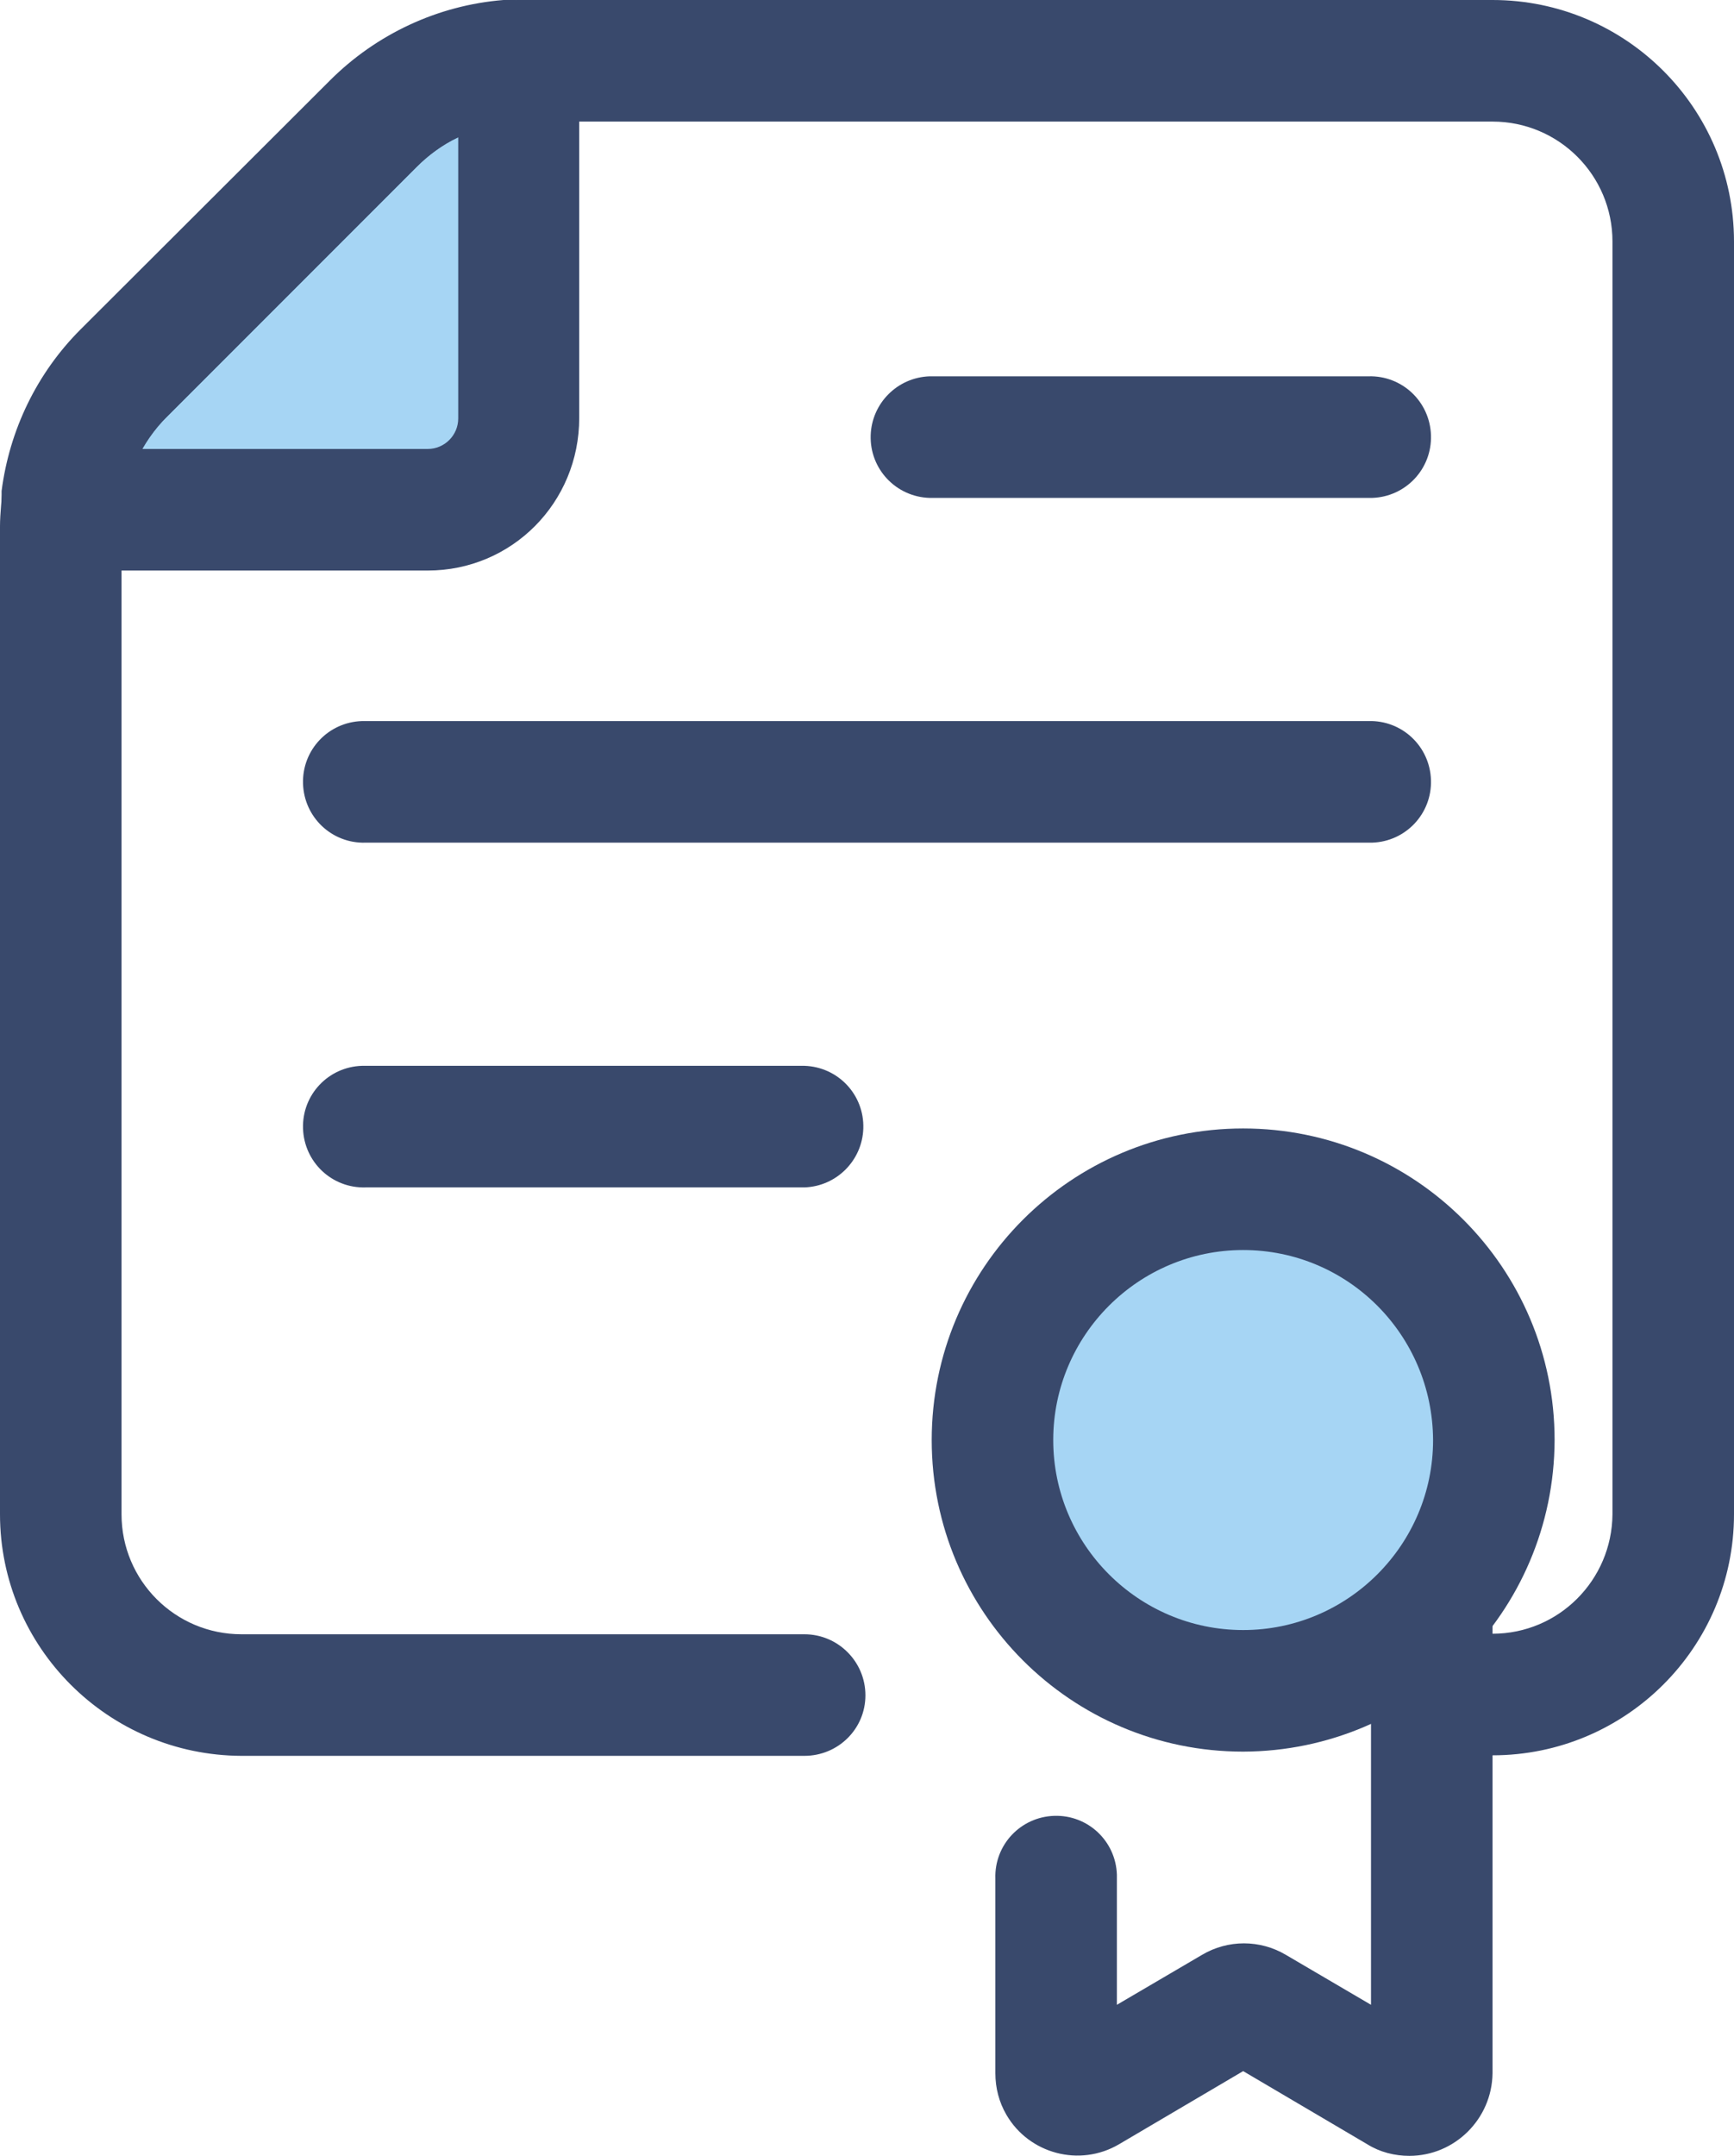
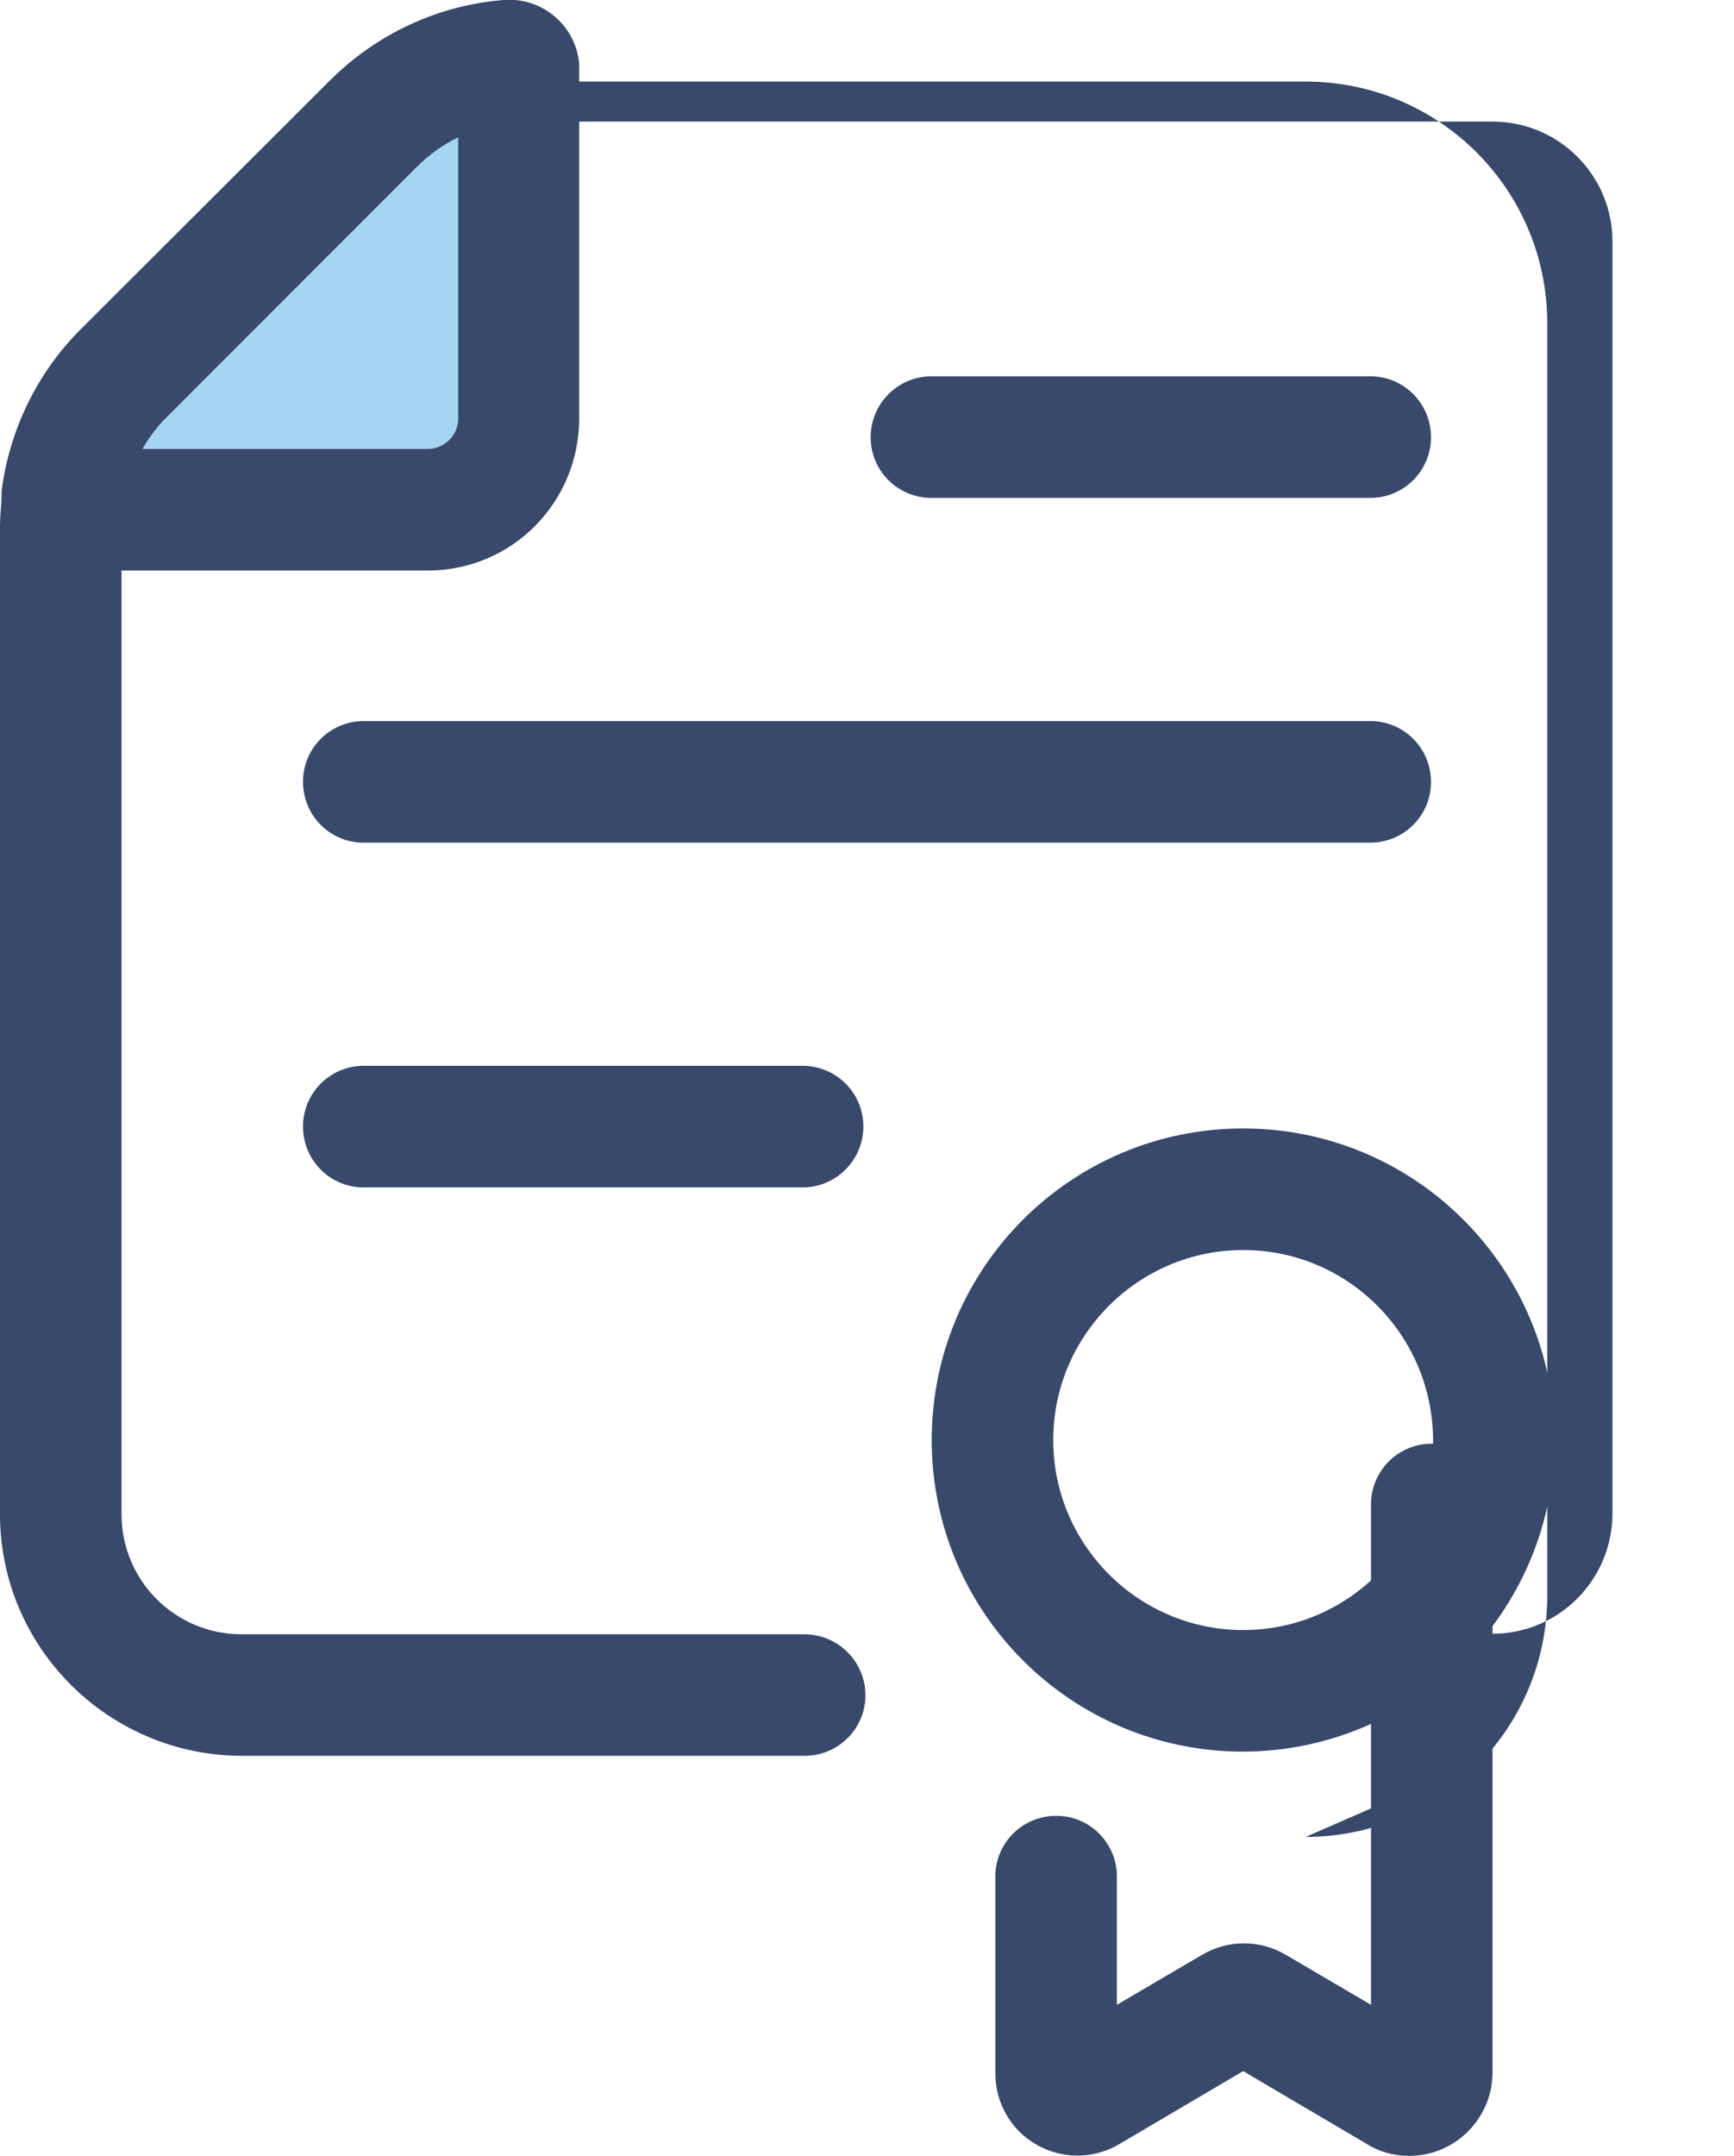
<svg xmlns="http://www.w3.org/2000/svg" id="katman_1" version="1.1" viewBox="0 0 329.6 409.6">
  <defs>
    <style>
      .st0 {
        fill: #39496c;
      }

      .st1 {
        fill: #a6d5f4;
      }
    </style>
  </defs>
  <path class="st1" d="M98.7,13.5v66.1c0,9.6-7.8,17.3-17.3,17.3H13.7c-1,0-1.8-.8-1.8-1.8v-.2c1.1-9.1,5.3-17.5,11.7-23.9l47.3-47.3c6.9-6.9,16-11.1,25.8-11.9,1-.1,1.9.6,2,1.6,0,0,0,.1,0,0Z" />
  <path class="st0" d="M81.3,108.4H13.7c-7.4,0-13.4-6-13.4-13.4s0-1.1,0-1.7c1.5-11.6,6.7-22.4,15-30.7L62.7,15.3C71.5,6.5,83.2,1,95.7,0c7.4-.6,13.8,4.9,14.4,12.2v67.2c0,16.1-12.8,29-28.8,29ZM27,85.3h54.3c3.2,0,5.8-2.6,5.8-5.8V26.1c-3,1.4-5.7,3.4-8,5.7l-47.3,47.3c-1.9,1.8-3.5,3.9-4.8,6.2ZM260.1,94.6h-83.4c-6.4-.2-11.4-5.5-11.2-11.9.2-6.1,5.1-11,11.2-11.2h83.4c6.4-.2,11.7,4.8,11.9,11.2.2,6.4-4.8,11.7-11.2,11.9h-.7,0ZM260.1,160.1H69.5c-6.4.2-11.7-4.8-11.9-11.2s4.8-11.7,11.2-11.9h191.3c6.4-.2,11.7,4.8,11.9,11.2s-4.8,11.7-11.2,11.9h-.7,0ZM152.9,225.6h-83.4c-6.4.2-11.7-4.8-11.9-11.2s4.8-11.7,11.2-11.9h84.1c6.4.2,11.4,5.5,11.2,11.9-.2,6.1-5.1,11-11.2,11.2h0ZM267.9,409.6c-2.8,0-5.6-.7-8-2.2l-23.6-13.9-23.6,13.9c-7.5,4.4-17.1,1.8-21.4-5.6-1.4-2.4-2.1-5.1-2.1-7.9v-37c-.2-6.4,4.8-11.7,11.2-11.9s11.7,4.8,11.9,11.2v24.7l16.2-9.5c4.9-2.9,11-2.9,15.9,0l16.2,9.5v-95.4c.2-6.4,5.5-11.4,11.9-11.2,6.1.2,11,5.1,11.2,11.2v108.4c-.1,8.7-7.2,15.7-15.8,15.7h0Z" />
-   <path class="st0" d="M283.7,333.5h-11.7c-6.4-.2-11.4-5.5-11.2-11.9.2-6.1,5.1-11,11.2-11.2h11.7c12.6,0,22.7-10.2,22.8-22.7V45.9c0-12.6-10.2-22.8-22.8-22.8H99c-7.5.2-14.6,3.3-19.8,8.6l-47.4,47.4c-5,5-8,11.6-8.6,18.7,0,.8-.1,1.5-.1,2.2v187.7c0,12.6,10.2,22.8,22.8,22.8h107c6.4,0,11.6,5.2,11.6,11.6s-5.2,11.5-11.6,11.5H45.9c-25.3-.1-45.9-20.6-45.9-45.9V100c0-1.3.1-2.6.2-3.9.9-12.6,6.4-24.4,15.3-33.3L62.8,15.5C72.2,5.9,84.9.4,98.3,0h185.4c25.3,0,45.9,20.5,45.9,45.9v241.8c0,25.3-20.6,45.8-45.9,45.8Z" />
-   <path class="st1" d="M283.9,273.6c0,26.3-21.3,47.6-47.6,47.6s-47.6-21.3-47.6-47.6,21.3-47.6,47.6-47.6c26.3-.1,47.6,21.3,47.6,47.6Z" />
+   <path class="st0" d="M283.7,333.5h-11.7c-6.4-.2-11.4-5.5-11.2-11.9.2-6.1,5.1-11,11.2-11.2h11.7c12.6,0,22.7-10.2,22.8-22.7V45.9c0-12.6-10.2-22.8-22.8-22.8H99c-7.5.2-14.6,3.3-19.8,8.6l-47.4,47.4c-5,5-8,11.6-8.6,18.7,0,.8-.1,1.5-.1,2.2v187.7c0,12.6,10.2,22.8,22.8,22.8h107c6.4,0,11.6,5.2,11.6,11.6s-5.2,11.5-11.6,11.5H45.9c-25.3-.1-45.9-20.6-45.9-45.9V100c0-1.3.1-2.6.2-3.9.9-12.6,6.4-24.4,15.3-33.3L62.8,15.5h185.4c25.3,0,45.9,20.5,45.9,45.9v241.8c0,25.3-20.6,45.8-45.9,45.8Z" />
  <path class="st0" d="M236.3,332.8c-32.7,0-59.2-26.5-59.2-59.2s26.5-59.2,59.2-59.2,59.2,26.5,59.2,59.2c-.1,32.7-26.6,59.1-59.2,59.2ZM236.3,237.5c-19.9,0-36.1,16.2-36.1,36.1s16.2,36.1,36.1,36.1,36.1-16.2,36.1-36.1c-.1-20-16.2-36.1-36.1-36.1h0Z" />
</svg>